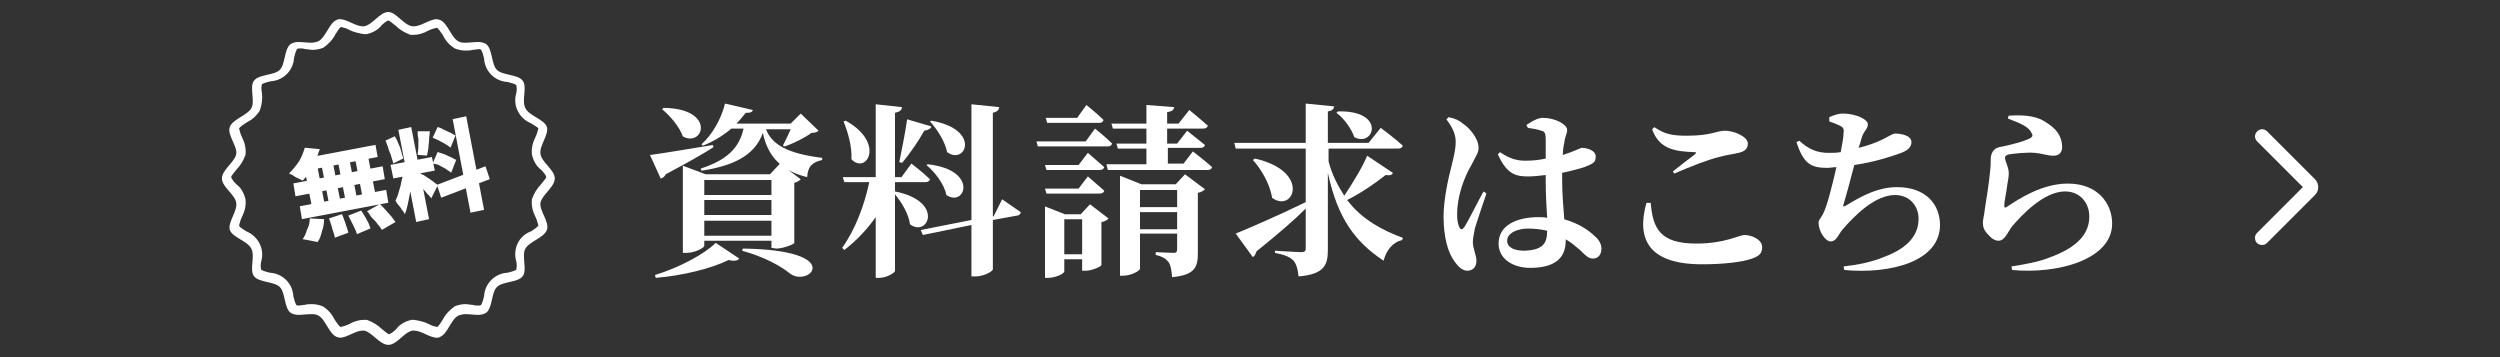
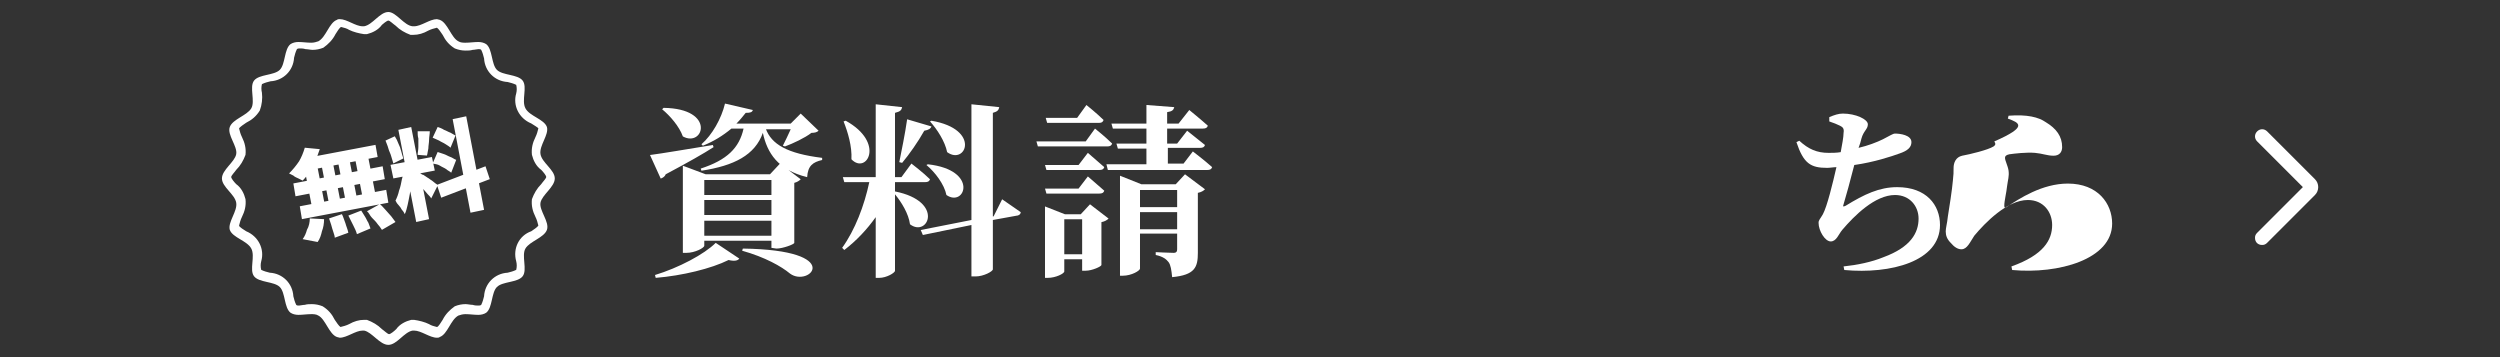
<svg xmlns="http://www.w3.org/2000/svg" version="1.1" id="レイヤー_1" x="0px" y="0px" width="350px" height="50px" viewBox="0 0 350 50" style="enable-background:new 0 0 350 50;" xml:space="preserve">
  <rect x="0" y="0" width="350" height="50" fill="#333333" stroke="none" />
  <style type="text/css">
	.st0{fill:none;}
	.st1{fill:#FFFFFF;}
	.st2{enable-background:new    ;}
</style>
  <rect id="長方形_3368" class="st0" width="350" height="50" />
  <g>
    <g id="__streamline-icon-interface-arrows-button-right_48x48" transform="translate(3126.801 7874.895)">
      <path id="パス_12836" class="st1" d="M-2810.1-7840.6c-0.6,0-1-0.4-1-1c0-0.3,0.1-0.5,0.3-0.7l6.4-6.4l-6.4-6.4    c-0.4-0.4-0.4-1,0-1.4s1-0.4,1.4,0l6.7,6.7c0.6,0.6,0.6,1.6,0,2.2l0,0l-6.7,6.7C-2809.6-7840.7-2809.8-7840.6-2810.1-7840.6z" />
    </g>
    <g>
      <g id="グループ_4732" transform="translate(2457.37 7819.98)">
        <path id="パス_13111" class="st1" d="M-2414.7-7799.3l2.1,0.2c-0.2,0.6-0.4,1.1-0.6,1.6c-0.2,0.5-0.5,1.1-0.8,1.5     c-0.3,0.5-0.6,0.9-1,1.3c-0.2-0.1-0.4-0.2-0.6-0.3s-0.5-0.2-0.7-0.4c-0.2-0.1-0.4-0.2-0.6-0.3c0.5-0.5,1-1.1,1.4-1.7     C-2415.2-7797.9-2414.9-7798.6-2414.7-7799.3z M-2414.3-7797.9l9.5-1.8l0.3,1.7l-9.9,1.9L-2414.3-7797.9z M-2416.3-7794.3     l12.5-2.4l0.3,1.8l-12.5,2.4L-2416.3-7794.3z M-2415.4-7791.1l12.1-2.3l0.3,1.8l-12.1,2.3L-2415.4-7791.1z M-2412.5-7797.6     l1.6-0.3l1.3,6.7l-1.6,0.3L-2412.5-7797.6z M-2414.9-7797.2l1.8-0.3l1.3,6.7l-1.8,0.3L-2414.9-7797.2z M-2410.2-7798.1l1.6-0.3     l1.3,6.7l-1.6,0.3L-2410.2-7798.1z M-2407.8-7798.5l1.8-0.4l1.3,6.7l-1.8,0.4L-2407.8-7798.5z M-2411.3-7789.4l1.8-0.6     c0.2,0.4,0.3,0.8,0.5,1.3c0.1,0.4,0.3,0.8,0.4,1.3l-1.9,0.7c0-0.2-0.1-0.5-0.2-0.8c-0.1-0.3-0.2-0.6-0.3-1     C-2411.1-7788.8-2411.2-7789.1-2411.3-7789.4z M-2408.6-7789.8l1.8-0.7c0.2,0.3,0.3,0.5,0.5,0.8s0.3,0.6,0.5,0.9     c0.1,0.3,0.2,0.5,0.3,0.8l-1.9,0.8c-0.1-0.4-0.3-0.8-0.5-1.2C-2408.2-7789-2408.4-7789.4-2408.6-7789.8z M-2406-7790.4l1.8-1     c0.3,0.2,0.5,0.5,0.8,0.8s0.5,0.6,0.8,0.9c0.2,0.3,0.4,0.5,0.6,0.8l-1.9,1.1c-0.2-0.3-0.4-0.6-0.6-0.8c-0.2-0.3-0.5-0.6-0.8-0.9     C-2405.6-7789.8-2405.7-7790.2-2406-7790.4z M-2414-7789.4l2,0.1c0,0.6-0.1,1.2-0.3,1.7c-0.1,0.5-0.3,1.1-0.6,1.5l-2.1-0.4     c0.3-0.4,0.5-0.9,0.6-1.3C-2414.1-7788.3-2414-7788.9-2414-7789.4z M-2401.6-7801.8l1.8-0.4l2.5,12.9l-1.8,0.4L-2401.6-7801.8z      M-2402.7-7796.9l5.8-1.1l0.4,1.9l-5.8,1.1L-2402.7-7796.9z M-2400.9-7796.2l1.2,0.3c0,0.5-0.1,1-0.1,1.5s-0.1,1.1-0.2,1.6     c-0.1,0.5-0.2,1.1-0.3,1.5s-0.2,0.9-0.4,1.3c-0.1-0.2-0.2-0.4-0.4-0.6c-0.1-0.2-0.3-0.5-0.5-0.7s-0.3-0.4-0.4-0.6     c0.2-0.4,0.4-0.9,0.5-1.4c0.2-0.5,0.3-1.1,0.4-1.6C-2401-7795.2-2400.9-7795.7-2400.9-7796.2z M-2398.5-7795.7     c0.1,0.1,0.3,0.2,0.4,0.2l0.6,0.4c0.2,0.1,0.4,0.3,0.6,0.4l0.5,0.4c0.2,0.1,0.3,0.2,0.3,0.3l-0.9,1.8c-0.1-0.2-0.3-0.4-0.5-0.6     s-0.4-0.5-0.6-0.7s-0.4-0.5-0.6-0.7c-0.2-0.2-0.4-0.4-0.5-0.5L-2398.5-7795.7z M-2403.4-7800.3l1.3-0.6c0.2,0.3,0.4,0.7,0.5,1     c0.2,0.4,0.3,0.7,0.4,1.1c0.1,0.4,0.2,0.7,0.3,1l-1.4,0.7c-0.1-0.3-0.2-0.7-0.3-1c-0.1-0.4-0.3-0.7-0.4-1.1     C-2403.1-7799.6-2403.3-7800-2403.4-7800.3z M-2398.9-7801.6h1.7c0,0.4-0.1,0.8-0.1,1.2s-0.1,0.8-0.1,1.2c-0.1,0.4-0.1,0.7-0.2,1     l-1.3-0.1c0-0.3,0.1-0.7,0.1-1.1s0-0.8,0-1.2C-2398.9-7800.9-2398.9-7801.3-2398.9-7801.6z M-2394-7803.3l1.9-0.4l2.5,13.1     l-1.9,0.4L-2394-7803.3z M-2396.2-7794.1l6.8-2.6l0.6,1.8l-6.8,2.6L-2396.2-7794.1z M-2396.8-7800.7l0.7-1.5     c0.3,0.1,0.6,0.2,0.9,0.4c0.3,0.1,0.6,0.3,0.9,0.4c0.2,0.1,0.5,0.3,0.7,0.4l-0.7,1.7c-0.2-0.2-0.4-0.3-0.7-0.5s-0.6-0.3-0.9-0.5     C-2396.3-7800.5-2396.6-7800.6-2396.8-7800.7L-2396.8-7800.7z M-2396.8-7797.1l0.7-1.6c0.3,0.1,0.6,0.2,0.9,0.3     c0.3,0.1,0.6,0.3,0.9,0.4c0.3,0.1,0.5,0.3,0.8,0.4l-0.7,1.8c-0.2-0.2-0.5-0.3-0.7-0.5c-0.3-0.2-0.6-0.3-0.9-0.5     C-2396.1-7797-2396.5-7797-2396.8-7797.1z" />
        <path id="パス_5451" class="st1" d="M-2403-7817.1c0.2,0,0.7,0.5,1,0.7c0.6,0.6,1.3,1,2.1,1.3c0.1,0,0.3,0,0.4,0     c0.7,0,1.4-0.2,2.1-0.6c0.4-0.2,0.8-0.3,1.2-0.4l0,0c0.2,0.1,0.6,0.7,0.8,1c0.4,0.8,0.9,1.4,1.7,1.9c0.5,0.2,1,0.3,1.5,0.3     c0.3,0,0.7,0,1-0.1c0.3,0,0.6-0.1,0.8-0.1s0.3,0,0.4,0.1c0.2,0.4,0.3,0.8,0.4,1.2c0.1,1.8,1.5,3.2,3.3,3.3     c0.4,0.1,0.8,0.2,1.2,0.4c0.1,0.4,0.1,0.8,0,1.2c-0.5,1.7,0.4,3.5,2.1,4.2c0.3,0.2,1,0.6,1,0.7c-0.1,0.4-0.2,0.8-0.4,1.2     c-0.4,0.8-0.6,1.6-0.5,2.5c0.2,0.8,0.6,1.6,1.3,2.1c0.3,0.3,0.7,0.8,0.7,1s-0.5,0.7-0.7,1c-0.6,0.6-1,1.3-1.3,2.1     c-0.1,0.9,0.1,1.7,0.5,2.5c0.2,0.4,0.3,0.8,0.4,1.2c-0.1,0.2-0.7,0.6-1,0.8c-1.7,0.6-2.6,2.4-2.1,4.2c0.1,0.4,0.1,0.8,0,1.2     c-0.4,0.2-0.8,0.3-1.2,0.4c-1.8,0.1-3.2,1.5-3.3,3.3c-0.1,0.4-0.2,0.8-0.4,1.2c-0.1,0.1-0.3,0.1-0.4,0.1c-0.2,0-0.5,0-0.8-0.1     c-0.3,0-0.7-0.1-1-0.1c-0.5,0-1,0.1-1.5,0.3c-0.7,0.5-1.3,1.1-1.7,1.9c-0.2,0.3-0.6,1-0.8,1c-0.4-0.1-0.8-0.2-1.1-0.4     c-0.6-0.3-1.4-0.5-2.1-0.6c-0.1,0-0.3,0-0.4,0c-0.8,0.2-1.6,0.6-2.1,1.3c-0.3,0.3-0.8,0.7-1,0.7s-0.7-0.5-1-0.7     c-0.6-0.6-1.3-1-2.1-1.3c-0.1,0-0.3,0-0.4,0c-0.7,0-1.4,0.2-2.1,0.6c-0.4,0.2-0.8,0.3-1.2,0.4l0,0c-0.2-0.1-0.6-0.7-0.8-1     c-0.4-0.8-0.9-1.4-1.7-1.9c-0.5-0.2-1-0.3-1.5-0.3c-0.3,0-0.7,0-1,0.1c-0.3,0-0.6,0.1-0.8,0.1s-0.3,0-0.4-0.1     c-0.2-0.4-0.3-0.8-0.4-1.2c-0.1-1.8-1.5-3.2-3.3-3.3c-0.4-0.1-0.8-0.2-1.2-0.4c-0.1-0.4-0.1-0.8,0-1.2c0.5-1.7-0.4-3.5-2.1-4.2     c-0.3-0.2-1-0.6-1-0.8c0.1-0.4,0.2-0.8,0.4-1.2c0.4-0.8,0.6-1.6,0.5-2.5c-0.2-0.8-0.6-1.6-1.3-2.1c-0.3-0.3-0.7-0.8-0.7-1     s0.5-0.7,0.7-1c0.6-0.6,1-1.3,1.3-2.1c0.1-0.9-0.1-1.7-0.5-2.5c-0.2-0.4-0.3-0.8-0.4-1.2c0.1-0.2,0.7-0.6,1-0.8     c0.8-0.4,1.4-0.9,1.9-1.7c0.3-0.8,0.4-1.7,0.3-2.5c-0.1-0.4-0.1-0.8,0-1.2c0.4-0.2,0.8-0.3,1.2-0.4c1.8-0.1,3.2-1.5,3.3-3.3     c0.1-0.4,0.2-0.8,0.4-1.2c0.1-0.1,0.3-0.1,0.4-0.1c0.2,0,0.5,0,0.8,0.1c0.3,0,0.7,0.1,1,0.1c0.5,0,1-0.1,1.5-0.3     c0.7-0.5,1.3-1.1,1.7-1.9c0.2-0.3,0.6-1,0.8-1c0.4,0.1,0.8,0.2,1.1,0.4c0.6,0.3,1.4,0.5,2.1,0.6c0.1,0,0.3,0,0.4,0     c0.8-0.2,1.6-0.6,2.1-1.3C-2403.8-7816.6-2403.2-7817.1-2403-7817.1 M-2403-7818.3c-1.2,0-2.2,1.8-3.4,2c-0.1,0-0.1,0-0.2,0     c-1,0-2.2-1-3.2-1c-0.1,0-0.3,0-0.4,0.1c-1.1,0.4-1.5,2.4-2.6,3c-0.3,0.1-0.6,0.2-1,0.2c-0.6,0-1.2-0.1-1.8-0.1     c-0.4,0-0.8,0.1-1.1,0.3c-0.9,0.7-0.7,2.8-1.5,3.6c-0.8,0.8-2.9,0.6-3.6,1.5c-0.7,0.9,0.2,2.9-0.4,3.9c-0.6,1-2.6,1.5-3,2.6     s1.1,2.7,0.9,3.8c-0.2,1.1-2,2.2-2,3.4s1.8,2.2,2,3.4c0.2,1.2-1.2,2.7-0.9,3.8c0.4,1.1,2.4,1.5,3,2.6s-0.3,3,0.4,3.9     s2.8,0.7,3.6,1.5s0.6,2.9,1.5,3.6c0.3,0.2,0.7,0.3,1.1,0.3c0.6,0,1.2-0.1,1.8-0.1c0.3,0,0.7,0,1,0.2c1,0.5,1.5,2.6,2.6,3     c0.1,0,0.3,0.1,0.4,0.1c1,0,2.2-1,3.2-1c0.1,0,0.1,0,0.2,0c1.1,0.2,2.2,2,3.4,2s2.2-1.8,3.4-2c0.1,0,0.1,0,0.2,0c1,0,2.2,1,3.2,1     c0.1,0,0.3,0,0.4-0.1c1.1-0.4,1.5-2.4,2.6-3c0.3-0.1,0.6-0.2,1-0.2c0.6,0,1.2,0.1,1.8,0.1c0.4,0,0.8-0.1,1.1-0.3     c0.9-0.7,0.7-2.8,1.5-3.6c0.8-0.8,2.9-0.6,3.6-1.5c0.7-0.9-0.2-2.9,0.4-3.9c0.6-1,2.6-1.5,3-2.6s-1.1-2.7-0.9-3.8     c0.2-1.1,2-2.2,2-3.4s-1.8-2.2-2-3.4c-0.2-1.2,1.2-2.7,0.9-3.8c-0.4-1.1-2.4-1.5-3-2.6s0.3-3-0.4-3.9s-2.8-0.7-3.6-1.5     s-0.6-2.9-1.5-3.6c-0.3-0.2-0.7-0.3-1.1-0.3c-0.6,0-1.2,0.1-1.8,0.1c-0.3,0-0.7,0-1-0.2c-1-0.5-1.5-2.6-2.6-3     c-0.1,0-0.3-0.1-0.4-0.1c-1,0-2.2,1-3.2,1c-0.1,0-0.1,0-0.2,0C-2400.8-7816.4-2401.9-7818.3-2403-7818.3" />
      </g>
      <g class="st2">
        <path class="st1" d="M99.9,20.6c-1.4,0.9-3.5,2.1-6.7,3.8c-0.1,0.3-0.4,0.5-0.7,0.6L91,21.7c1.6-0.2,5.1-0.8,8.8-1.4L99.9,20.6z      M91.7,38.5c3.3-1,6.9-2.9,8.5-4.5l3.3,2.2c-0.2,0.3-0.7,0.4-1.5,0.2c-2.4,1.2-6.5,2.2-10.2,2.5L91.7,38.5z M92.9,15.1     c7.4,0.1,5.6,5.6,2.7,4c-0.5-1.4-1.8-2.9-2.9-3.8L92.9,15.1z M108,34.7v-1h-9.4v0.7c0,0.3-1.3,1-2.5,1h-0.5V23.2l3.2,1.2h9     l1.4-1.5l2.9,2.2c-0.2,0.2-0.5,0.4-0.9,0.5V34c0,0.2-1.6,0.8-2.5,0.8L108,34.7L108,34.7z M107.2,18c0.8,2.2,3,3.5,7.9,4.1v0.3     c-1.3,0.3-2,0.8-2.1,2.4c-4.1-1-5.6-3.4-6.2-6.2c-1.1,3.1-4,4.6-8.6,5.3l-0.1-0.3c3.7-1.2,5.4-2.9,6-5.6h-1.7     c-1.2,1-2.5,1.8-4,2.4l-0.2-0.2c1.5-1.3,2.8-3.6,3.3-5.7l3.9,0.9c-0.1,0.3-0.3,0.4-1,0.4c-0.4,0.5-0.8,1-1.3,1.5h7.6l1.4-1.4     l2.5,2.4c-0.2,0.2-0.5,0.3-1,0.3c-0.9,0.7-2.6,1.5-3.7,1.9l-0.3-0.1c0.3-0.6,0.8-1.6,1.1-2.3h-3.5V18z M98.6,25.2v2.1h9.4v-2.1     H98.6z M108,28h-9.4v2.1h9.4V28z M108,33v-2.1h-9.4V33H108z M104,34.8c14.5,0.2,9.3,5.5,6.6,3.5c-1.2-1-3.5-2.3-6.7-3.2L104,34.8     z" />
        <path class="st1" d="M125.3,26.8c7,1.4,4.6,6.5,2.1,4.6c-0.2-1.5-1.2-3.1-2.1-4.2v10.7c0,0.3-1.2,1-2.2,1h-0.5v-8.5     c-1.2,1.7-2.7,3.3-4.4,4.6l-0.3-0.3c1.8-2.5,3.1-5.9,3.8-9.2h-3.5l-0.2-0.7h4.6V14.6l3.7,0.4c-0.1,0.4-0.2,0.6-1,0.8v9h0.9     l1.4-1.9c0,0,1.7,1.3,2.6,2.2c-0.1,0.3-0.3,0.4-0.7,0.4h-4.2L125.3,26.8L125.3,26.8z M118.4,16.9c5.6,3.1,2.9,7.6,0.8,5.4     c0.1-1.8-0.5-3.8-1.1-5.3L118.4,16.9z M125.9,22.7c0.3-1.5,0.8-3.9,1.1-6l3.4,1c-0.1,0.3-0.4,0.5-1,0.6c-0.9,1.6-2.1,3.3-3.1,4.5     L125.9,22.7z M140.3,27.9c0,0,1.6,1.1,2.6,1.8c0,0.3-0.3,0.5-0.6,0.5l-3.3,0.6v6.9c0,0.3-1.3,1-2.4,1H136v-7.2l-6.8,1.4l-0.3-0.7     l7.1-1.4V14.6l3.9,0.4c-0.1,0.4-0.2,0.6-0.9,0.8v14.5h0.1L140.3,27.9z M129.9,23c7.2,0.8,5.2,6.1,2.6,4.3     c-0.3-1.5-1.6-3.2-2.8-4.2L129.9,23z M130.4,16.9c7,1.2,4.8,6.3,2.2,4.4c-0.3-1.5-1.4-3.2-2.4-4.3L130.4,16.9z" />
        <path class="st1" d="M153.3,18c0,0,1.5,1.2,2.4,2.1c-0.1,0.3-0.3,0.4-0.7,0.4h-9.7l-0.2-0.7h6.9L153.3,18z M152.3,21.4     c0,0,1.4,1.2,2.3,2c-0.1,0.3-0.3,0.4-0.7,0.4h-7.4l-0.2-0.7h4.7L152.3,21.4z M152.3,24.7c0,0,1.4,1.2,2.3,2     c-0.1,0.3-0.3,0.4-0.7,0.4h-7.4l-0.2-0.7h4.7L152.3,24.7z M152.6,28.6l2.6,2c-0.2,0.2-0.5,0.4-1,0.5v6c0,0.2-1.3,0.8-2.2,0.8     h-0.5v-1.6H149V38c0,0.3-1.2,0.9-2.3,0.9h-0.4v-10l2.8,1.1h2.2L152.6,28.6z M146.6,17.2l-0.2-0.7h4.4l1.3-1.8     c0,0,1.5,1.2,2.4,2.1c-0.1,0.3-0.3,0.4-0.6,0.4H146.6z M151.5,35.6v-4.9H149v4.9H151.5z M167,21.2c0,0,1.7,1.3,2.7,2.2     c-0.1,0.3-0.3,0.4-0.7,0.4h-13.9l-0.2-0.8h5.6v-2.2h-4l-0.2-0.7h4.2V18h-4.7l-0.2-0.7h4.9v-2.6l3.9,0.3c-0.1,0.4-0.3,0.6-1,0.7     v1.6h1.6l1.5-1.9c0,0,1.6,1.3,2.6,2.2c-0.1,0.3-0.3,0.4-0.7,0.4h-5v2.1h1.4l1.4-1.8c0,0,1.5,1.2,2.5,2c-0.1,0.3-0.3,0.4-0.7,0.4     h-4.5v2.2h2.2L167,21.2z M165.9,24.4l2.8,2.1c-0.2,0.2-0.5,0.4-1,0.5v8.4c0,2-0.4,3.1-3.6,3.4c-0.1-1-0.2-1.7-0.5-2.1     s-0.8-0.8-1.8-1v-0.4c0,0,2,0.1,2.5,0.1c0.4,0,0.5-0.2,0.5-0.5v-2.2h-5.2v4.9c0,0.3-1.2,1-2.4,1h-0.4v-14l3,1.2h4.8L165.9,24.4z      M159.6,26.6V29h5.2v-2.4H159.6z M164.8,32.1v-2.4h-5.2v2.4H164.8z" />
-         <path class="st1" d="M195,24.2c-0.1,0.3-0.4,0.4-1,0.3c-1.4,1.1-3.4,2.5-5.4,3.5c2.1,2.8,5.1,4.3,7.8,5.3l-0.1,0.3     c-1.3,0.3-2.2,1.4-2.6,2.9c-3.9-2.6-6.4-5.8-7.8-12.3V35c0,2.1-0.5,3.4-4.1,3.7c-0.1-1-0.3-1.7-0.7-2.2c-0.5-0.5-1.1-0.8-2.6-1.1     v-0.3c0,0,3.1,0.2,3.7,0.2c0.5,0,0.6-0.2,0.6-0.5v-5.6c-1.6,1.6-3.8,3.5-6.9,6c-0.1,0.3-0.2,0.6-0.5,0.8l-2.4-3.3     c1.7-0.7,5.7-2.4,9.8-4.4v-7.5H173l-0.2-0.8h10v-5.5l4,0.4c-0.1,0.4-0.3,0.6-0.9,0.7V20h5.7l1.7-2.1c0,0,1.9,1.4,3.1,2.5     c-0.1,0.3-0.3,0.4-0.7,0.4H186v1.8c0.5,1.9,1.3,3.4,2.2,4.8c1.2-1.8,2.6-4.1,3.2-5.6L195,24.2z M175.7,22.2     c7.9,1.8,5.4,7.7,2.4,5.5c-0.3-1.9-1.5-4-2.7-5.3L175.7,22.2z M187.3,15.6c6.8-0.2,5.1,5.1,2.3,3.6c-0.4-1.2-1.5-2.7-2.5-3.4     L187.3,15.6z" />
      </g>
      <g class="st2">
-         <path class="st1" d="M208.1,27.1c-0.5,1.4-1.3,3.9-1.6,4.8c-0.2,1-0.3,1.6-0.3,2c0,0.9,0.5,1.8,0.5,2.6c0,0.9-0.5,1.4-1.3,1.4     c-0.6,0-1.2-0.5-1.7-1.2c-1-1.3-1.6-3.5-1.6-6.4c0-2.4,0.7-5.5,1.1-7c0.3-1.3,0.6-2.3,0.6-3.5s-0.7-2.3-1.3-3.1l0.3-0.3     c0.9,0.2,1.4,0.4,2,0.9c0.8,0.5,2.2,2,2.2,3.4c0,0.7-0.4,1.2-1,2.4c-1,1.7-2,4.3-2,6.9c0,0.8,0.1,1.4,0.3,1.8s0.4,0.4,0.7,0     c0.6-0.9,2-3.8,2.7-5L208.1,27.1z M213.7,17.5c0.7-0.5,1.6-1,2.3-1c1.7,0,3.4,0.9,3.4,1.7c0,0.6-0.3,0.8-0.4,1.8     c-0.1,0.4-0.2,1-0.2,1.7c1.8-0.6,2.5-1,2.6-1c0.9,0,2,0.4,2,1.2c0,0.9-0.4,1-1.6,1.5c-0.6,0.2-1.7,0.5-3.1,0.8c0,0.3,0,0.7,0,1     c0,2.2,0.2,4,0.3,5.5c2.1,0.6,3.5,1.6,4.3,2.4c0.6,0.5,0.9,1.1,0.9,1.7c0,0.9-0.5,1.4-1.2,1.4c-0.6,0-1-0.4-1.8-1.2     c-0.7-0.6-1.3-1.1-2-1.5v0.2c0,2.5-1.6,3.8-5,3.8c-2.3,0-4.4-1.2-4.4-3.4c0-2.6,2.6-3.7,5.6-3.7c0.4,0,0.8,0,1.2,0.1     c-0.1-1.5-0.2-3.4-0.2-5.2v-0.8c-0.8,0.1-1.7,0.2-2.4,0.2c-1.7,0-3-0.2-4.3-3.1l0.3-0.3c1.3,0.9,2.4,1.2,3.5,1.2s2-0.1,2.9-0.3     v-2.6c0-1.1-0.2-1.2-0.6-1.3c-0.6-0.2-1.2-0.3-1.9-0.4L213.7,17.5z M216.6,32.3c-0.9-0.2-1.8-0.3-2.7-0.3c-1.4,0-2.9,0.6-2.9,1.7     c0,1,1.1,1.4,2.4,1.4C216,35,216.6,34.1,216.6,32.3L216.6,32.3z" />
-         <path class="st1" d="M231.1,28.4c0.3,3.6,1.3,5.7,6.4,5.7c4,0,6-1.2,6.7-1.2c1,0,2.5,0.6,2.5,1.7c0,0.8-0.3,1.2-1.4,1.6     c-1.4,0.5-4,0.8-7,0.8c-7.6,0-9.2-3.6-7.8-8.6H231.1z M234.2,24c1-0.8,2.3-1.8,3.1-2.4c0.2-0.2,0.2-0.3-0.1-0.3     c-2.7-0.1-4.9-0.4-5.9-3.2l0.3-0.3c1.5,1,2.5,1.2,4.6,1.2c3.4,0,4.1-0.7,5.3-0.7s3.2,0.8,3.2,1.8c0,0.7-0.4,1.1-1.3,1.3     c-0.8,0.2-1.8,0.3-2.8,0.6c-1.6,0.4-3.9,1.3-6.2,2.3L234.2,24z" />
        <path class="st1" d="M256.1,16.4c0.7-0.3,1.3-0.5,1.9-0.5c1.8,0,3.5,0.8,3.5,1.5s-0.6,0.9-0.9,2c-0.1,0.4-0.2,0.8-0.4,1.3     c1.3-0.3,2.6-0.8,3.4-1.2c1-0.5,1.4-0.8,1.7-0.8c0.7,0,2.3,0.2,2.3,1.2c0,0.7-0.5,1.2-1.7,1.6c-1.1,0.4-3.5,1.2-6.3,1.6     c-0.5,2-1.2,4.5-1.5,5.5c-0.1,0.3-0.1,0.4,0.3,0.2c2.6-1.6,4.7-2.6,7.2-2.6c4.1,0,6,2.5,6,5.3c0,5.1-6.9,6.9-13.4,6.3l-0.1-0.5     c1.9-0.2,3.9-0.6,5.6-1.3c3.8-1.4,4.9-3.4,4.9-5.4c0-1.7-1.2-3.3-3.3-3.3c-2.8,0-5.7,2.9-7.4,4.9c-0.5,0.6-0.8,1.6-1.6,1.6     c-0.8,0-1.7-1.5-1.7-2.6c0-0.4,0.2-0.5,0.6-1.2c0.6-1.1,1.4-4.4,1.9-6.6c-0.4,0-0.9,0.1-1.3,0.1c-2.3,0-3.3-0.6-4.3-3.6l0.4-0.2     c1.3,1.2,2.5,1.7,4.1,1.7c0.5,0,1.1,0,1.7-0.1c0.2-1.1,0.4-2.1,0.4-2.7c0.1-0.6-0.1-0.8-0.5-1s-0.9-0.4-1.5-0.6L256.1,16.4     L256.1,16.4z" />
-         <path class="st1" d="M281.1,16.6l0.1-0.4c2.6-0.2,4.2,0.2,5.2,0.9c1.5,0.9,2.3,2,2.3,3.5c0,0.7-0.4,1.2-1.2,1.2     c-0.9,0-1.5-0.3-2.6-0.4c-1.2-0.1-2.9,0.1-3.6,0.2c-0.5,0.1-0.6,0.3-0.6,0.5c0,0.4,0.4,1.1,0.5,1.8c0.1,0.8-0.1,1.3-0.2,2.1     c-0.1,1-0.4,2.1-0.4,2.8c0,0.3,0.1,0.3,0.3,0.2c1.8-1.2,5-3.3,8.6-3.3c4.2,0,6.2,2.8,6.2,5.6c0,5-7.5,7.1-14,6.5l-0.1-0.5     c2-0.3,4-0.7,5.2-1.2c4.5-1.6,5.7-3.7,5.7-5.8c0-1.8-1.2-3.5-3.4-3.5c-2.9,0-6,3.2-7.5,5c-0.6,0.9-1,1.9-1.8,1.9     c-0.5,0-1-0.3-1.5-0.9c-0.5-0.5-0.7-1-0.7-1.6c0-0.5,0.2-1.1,0.3-2.1c0.2-1.2,0.6-3.8,0.7-5c0.1-0.8,0.1-1.2,0.1-1.8     c0-0.7,0.3-1.5,1.2-1.7c1.1-0.2,3.6-0.8,4.4-1.3c0.3-0.2,0.3-0.4,0.1-0.7C284,17.7,282.7,17.2,281.1,16.6z" />
+         <path class="st1" d="M281.1,16.6l0.1-0.4c2.6-0.2,4.2,0.2,5.2,0.9c1.5,0.9,2.3,2,2.3,3.5c0,0.7-0.4,1.2-1.2,1.2     c-0.9,0-1.5-0.3-2.6-0.4c-1.2-0.1-2.9,0.1-3.6,0.2c-0.5,0.1-0.6,0.3-0.6,0.5c0,0.4,0.4,1.1,0.5,1.8c0.1,0.8-0.1,1.3-0.2,2.1     c-0.1,1-0.4,2.1-0.4,2.8c0,0.3,0.1,0.3,0.3,0.2c1.8-1.2,5-3.3,8.6-3.3c4.2,0,6.2,2.8,6.2,5.6c0,5-7.5,7.1-14,6.5l-0.1-0.5     c4.5-1.6,5.7-3.7,5.7-5.8c0-1.8-1.2-3.5-3.4-3.5c-2.9,0-6,3.2-7.5,5c-0.6,0.9-1,1.9-1.8,1.9     c-0.5,0-1-0.3-1.5-0.9c-0.5-0.5-0.7-1-0.7-1.6c0-0.5,0.2-1.1,0.3-2.1c0.2-1.2,0.6-3.8,0.7-5c0.1-0.8,0.1-1.2,0.1-1.8     c0-0.7,0.3-1.5,1.2-1.7c1.1-0.2,3.6-0.8,4.4-1.3c0.3-0.2,0.3-0.4,0.1-0.7C284,17.7,282.7,17.2,281.1,16.6z" />
      </g>
    </g>
  </g>
</svg>